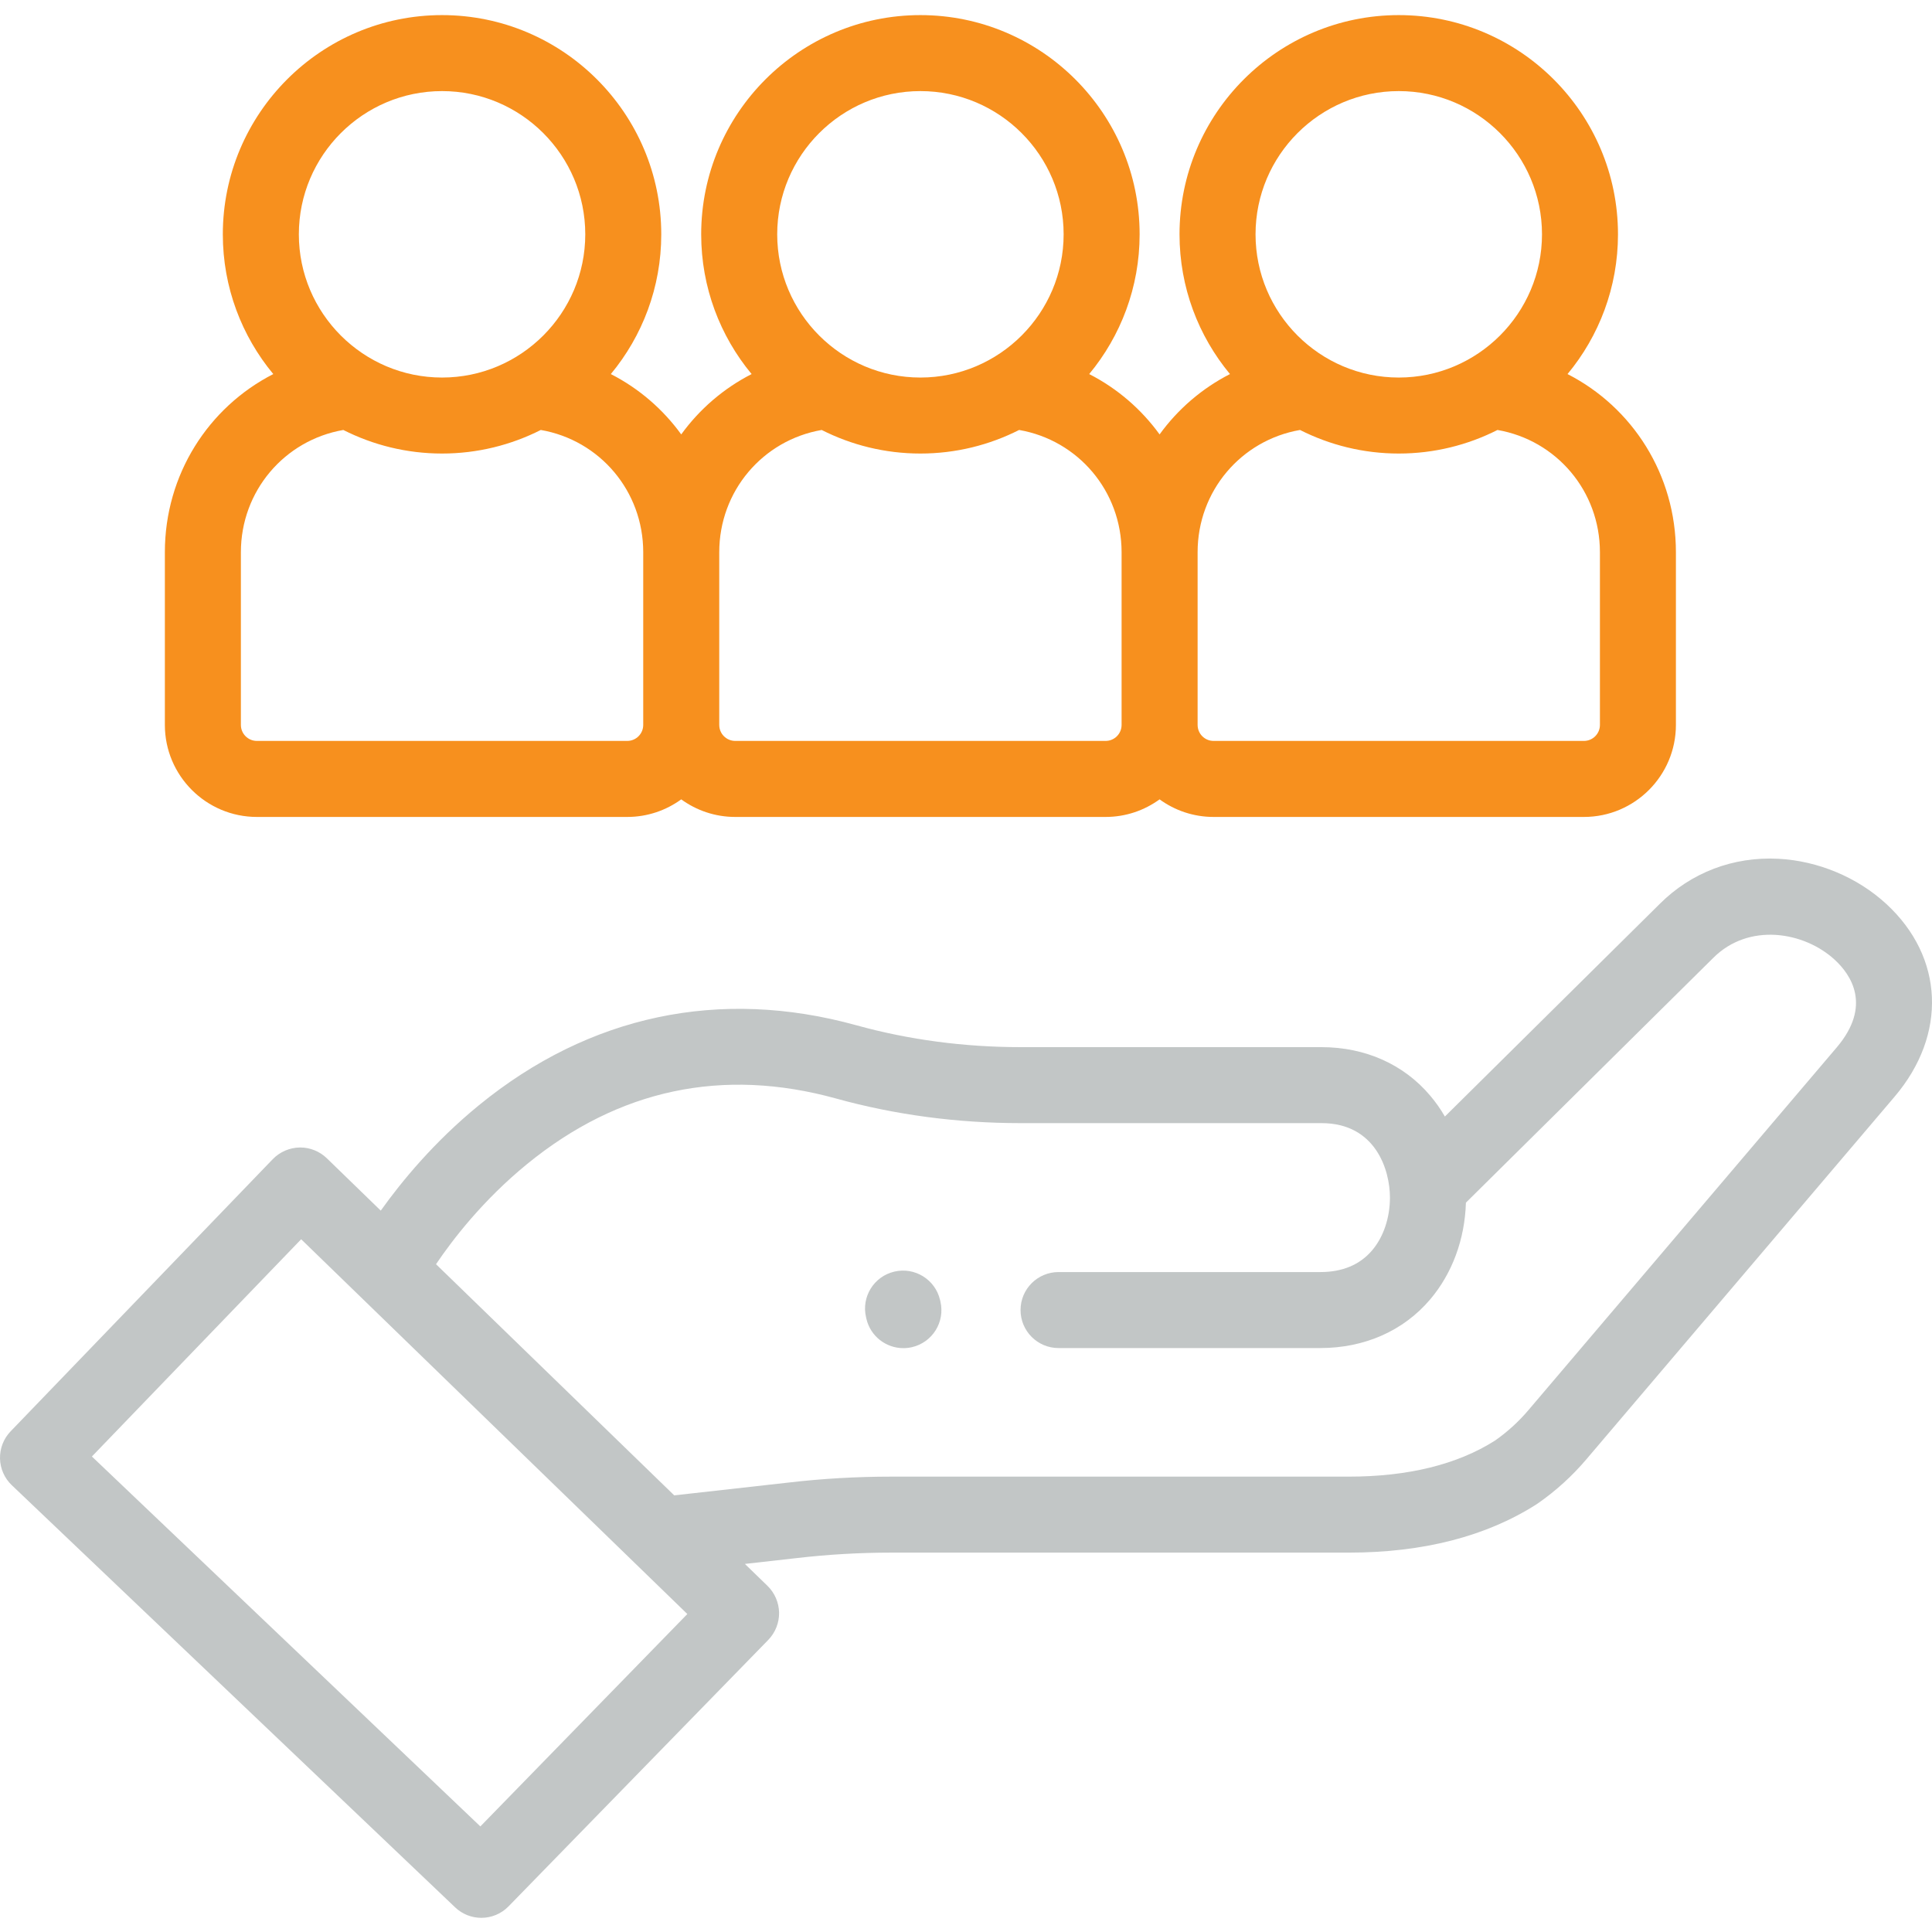
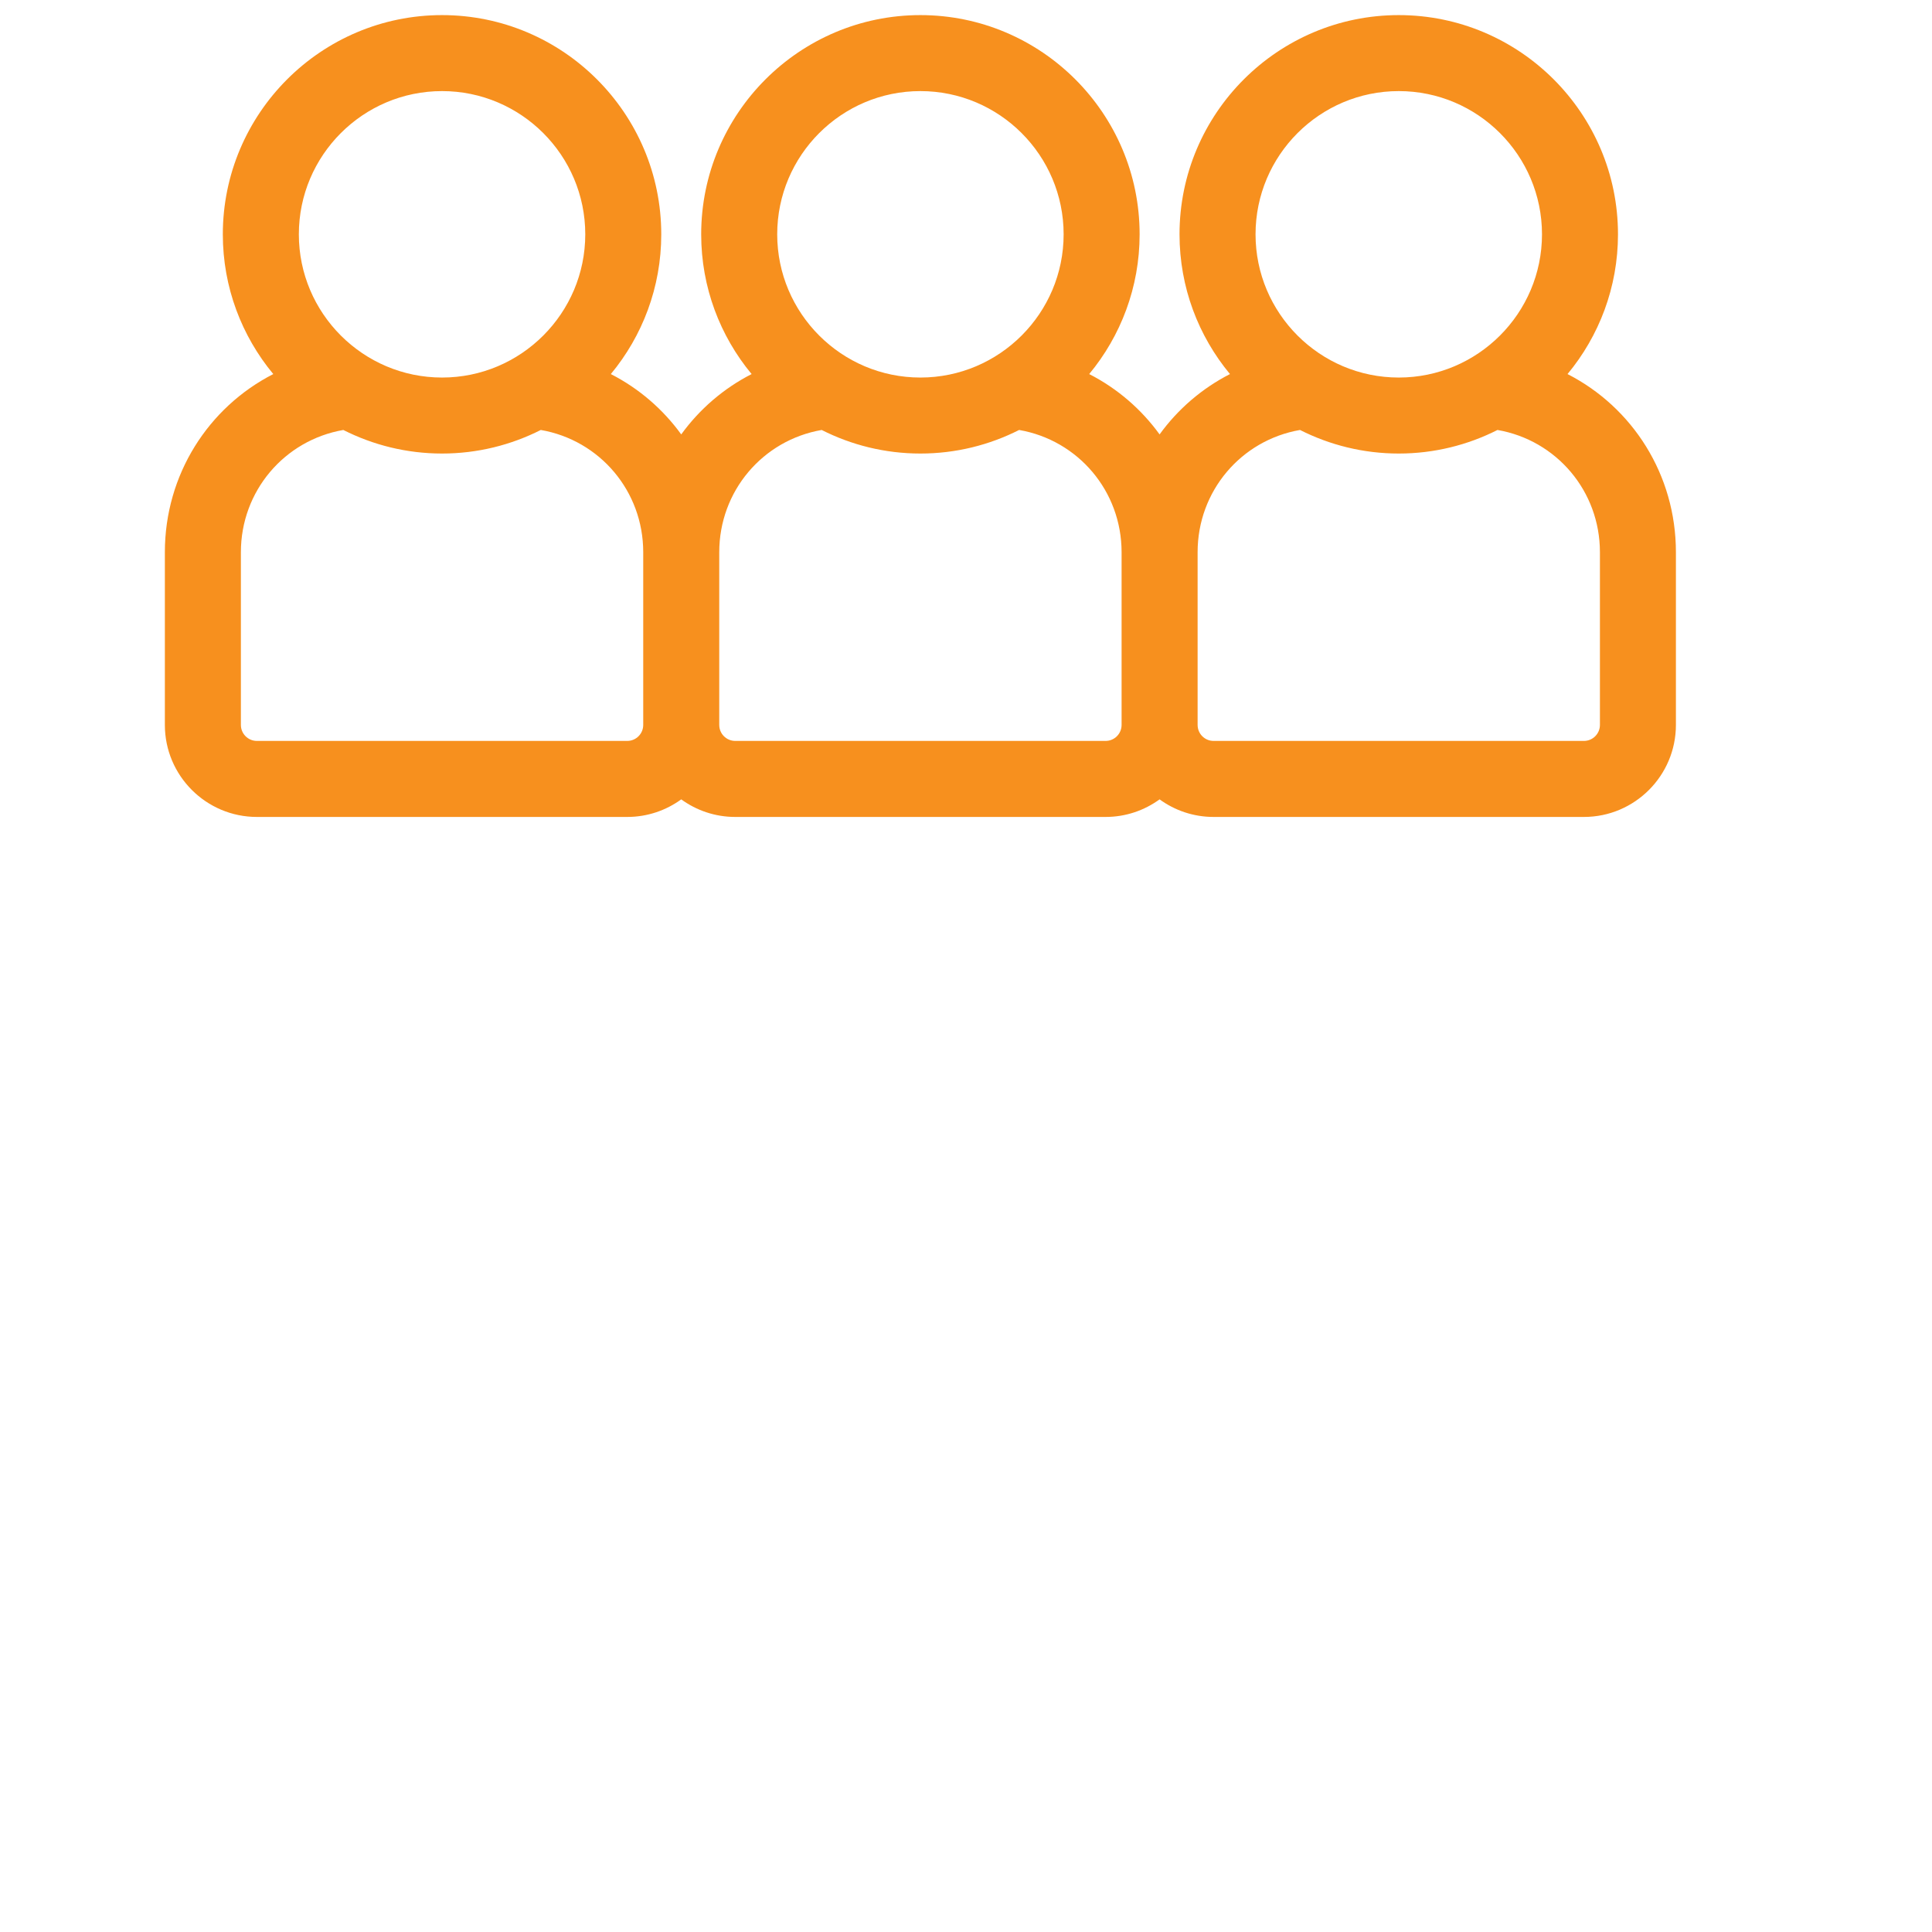
<svg xmlns="http://www.w3.org/2000/svg" width="60" height="60" viewBox="0 0 60 60" fill="none">
-   <path d="M58.582 28.074C57.684 27.246 56.462 26.734 55.23 26.67C53.831 26.597 52.52 27.096 51.543 28.073L44.872 34.675C44.74 34.446 44.589 34.231 44.42 34.031C43.6 33.056 42.4 32.52 41.041 32.52H31.702C29.941 32.52 28.223 32.291 26.596 31.841C22.355 30.668 18.302 31.525 14.877 34.321C13.484 35.458 12.468 36.695 11.825 37.597L10.15 35.971C9.93 35.758 9.632 35.636 9.325 35.636C9.322 35.636 9.32 35.636 9.317 35.636C8.999 35.639 8.691 35.771 8.47 36L0.33 44.451C0.112 44.677 -0.006 44.981 0 45.295C0.007 45.609 0.139 45.908 0.366 46.124L14.134 59.234C14.363 59.452 14.656 59.56 14.948 59.56C15.255 59.56 15.563 59.441 15.794 59.203L23.858 50.93C24.078 50.704 24.201 50.395 24.195 50.079C24.189 49.768 24.058 49.467 23.835 49.25L23.133 48.569L24.74 48.388C25.712 48.275 26.701 48.218 27.68 48.218H41.889C44.198 48.218 46.159 47.713 47.718 46.717C47.731 46.709 47.744 46.7 47.757 46.691C48.315 46.303 48.822 45.843 49.262 45.325L58.838 34.059C60.477 32.132 60.374 29.726 58.582 28.074ZM14.918 56.721L2.854 45.233L9.353 38.486L21.346 50.125L14.918 56.721ZM57.039 32.531L47.464 43.796C47.16 44.154 46.811 44.471 46.427 44.74C45.257 45.481 43.73 45.858 41.889 45.858H27.679C26.61 45.858 25.529 45.92 24.472 46.044L20.939 46.44L13.541 39.261C14.055 38.499 15.001 37.267 16.37 36.15C19.216 33.826 22.445 33.142 25.967 34.116C27.799 34.623 29.728 34.88 31.702 34.88H41.041C42.719 34.88 43.166 36.333 43.166 37.191C43.166 37.819 42.965 38.416 42.614 38.829C42.233 39.278 41.691 39.505 41.004 39.505H32.874C32.222 39.505 31.694 40.033 31.694 40.685C31.694 41.337 32.222 41.865 32.874 41.865H41.004C42.377 41.865 43.587 41.33 44.413 40.357C45.1 39.549 45.492 38.486 45.525 37.35L53.208 29.747C54.306 28.649 56.022 28.924 56.982 29.809C57.478 30.267 58.146 31.229 57.039 32.531Z" fill="#C2C6C6" />
-   <path d="M29.194 40.371C29.045 39.736 28.41 39.342 27.775 39.491C27.141 39.639 26.746 40.274 26.896 40.909L26.907 40.957C27.034 41.501 27.519 41.868 28.055 41.868C28.144 41.868 28.235 41.858 28.325 41.837C28.96 41.688 29.354 41.053 29.205 40.419L29.194 40.371Z" fill="#C2C6C6" />
  <path d="M7.978 25.371H19.479C20.105 25.371 20.685 25.168 21.156 24.825C21.628 25.168 22.207 25.371 22.833 25.371H34.335C34.961 25.371 35.54 25.168 36.012 24.825C36.483 25.168 37.063 25.371 37.689 25.371H49.19C50.766 25.371 52.047 24.089 52.047 22.513V17.15C52.047 14.741 50.699 12.649 48.681 11.617C49.659 10.438 50.248 8.925 50.248 7.277C50.248 3.523 47.194 0.469 43.44 0.469C39.685 0.469 36.631 3.523 36.631 7.277C36.631 8.925 37.22 10.438 38.198 11.617C37.326 12.063 36.579 12.708 36.012 13.491C35.445 12.708 34.698 12.063 33.826 11.617C34.803 10.438 35.392 8.925 35.392 7.277C35.392 3.523 32.338 0.469 28.584 0.469C24.83 0.469 21.776 3.523 21.776 7.277C21.776 8.925 22.365 10.438 23.342 11.617C22.47 12.063 21.723 12.708 21.156 13.491C20.589 12.708 19.842 12.063 18.97 11.617C19.948 10.438 20.536 8.925 20.536 7.278C20.536 3.523 17.482 0.469 13.728 0.469C9.974 0.469 6.92 3.523 6.92 7.278C6.92 8.925 7.509 10.438 8.487 11.617C6.469 12.649 5.12 14.742 5.12 17.151V22.513C5.12 24.089 6.402 25.371 7.978 25.371ZM43.44 2.829C45.892 2.829 47.888 4.824 47.888 7.277C47.888 9.729 45.892 11.725 43.44 11.725C40.987 11.725 38.992 9.73 38.992 7.277C38.992 4.824 40.987 2.829 43.44 2.829ZM40.373 13.353C41.296 13.82 42.337 14.085 43.44 14.085C44.542 14.085 45.584 13.82 46.506 13.353C48.34 13.672 49.687 15.253 49.687 17.15V22.513C49.687 22.788 49.464 23.01 49.19 23.01H37.689C37.415 23.01 37.193 22.788 37.193 22.513V17.15C37.192 15.254 38.54 13.672 40.373 13.353ZM28.584 2.829C31.037 2.829 33.032 4.824 33.032 7.277C33.032 9.729 31.037 11.725 28.584 11.725C26.132 11.725 24.137 9.73 24.137 7.277C24.137 4.824 26.132 2.829 28.584 2.829ZM25.518 13.353C26.44 13.82 27.482 14.085 28.584 14.085C29.687 14.085 30.728 13.82 31.65 13.353C33.484 13.672 34.832 15.253 34.832 17.15V22.513C34.832 22.788 34.609 23.01 34.335 23.01H22.834C22.56 23.01 22.337 22.788 22.337 22.513V17.15C22.337 15.254 23.684 13.672 25.518 13.353ZM13.729 2.829C16.181 2.829 18.176 4.824 18.176 7.277C18.176 9.729 16.181 11.725 13.729 11.725C11.276 11.725 9.281 9.729 9.281 7.277C9.281 4.824 11.276 2.829 13.729 2.829ZM7.481 17.15C7.481 15.254 8.829 13.672 10.662 13.353C11.585 13.82 12.626 14.085 13.729 14.085C14.831 14.085 15.872 13.82 16.795 13.353C18.629 13.672 19.976 15.253 19.976 17.15V22.513C19.976 22.788 19.753 23.01 19.479 23.01H7.978C7.704 23.01 7.481 22.788 7.481 22.513V17.15Z" fill="#F7901E" />
</svg>